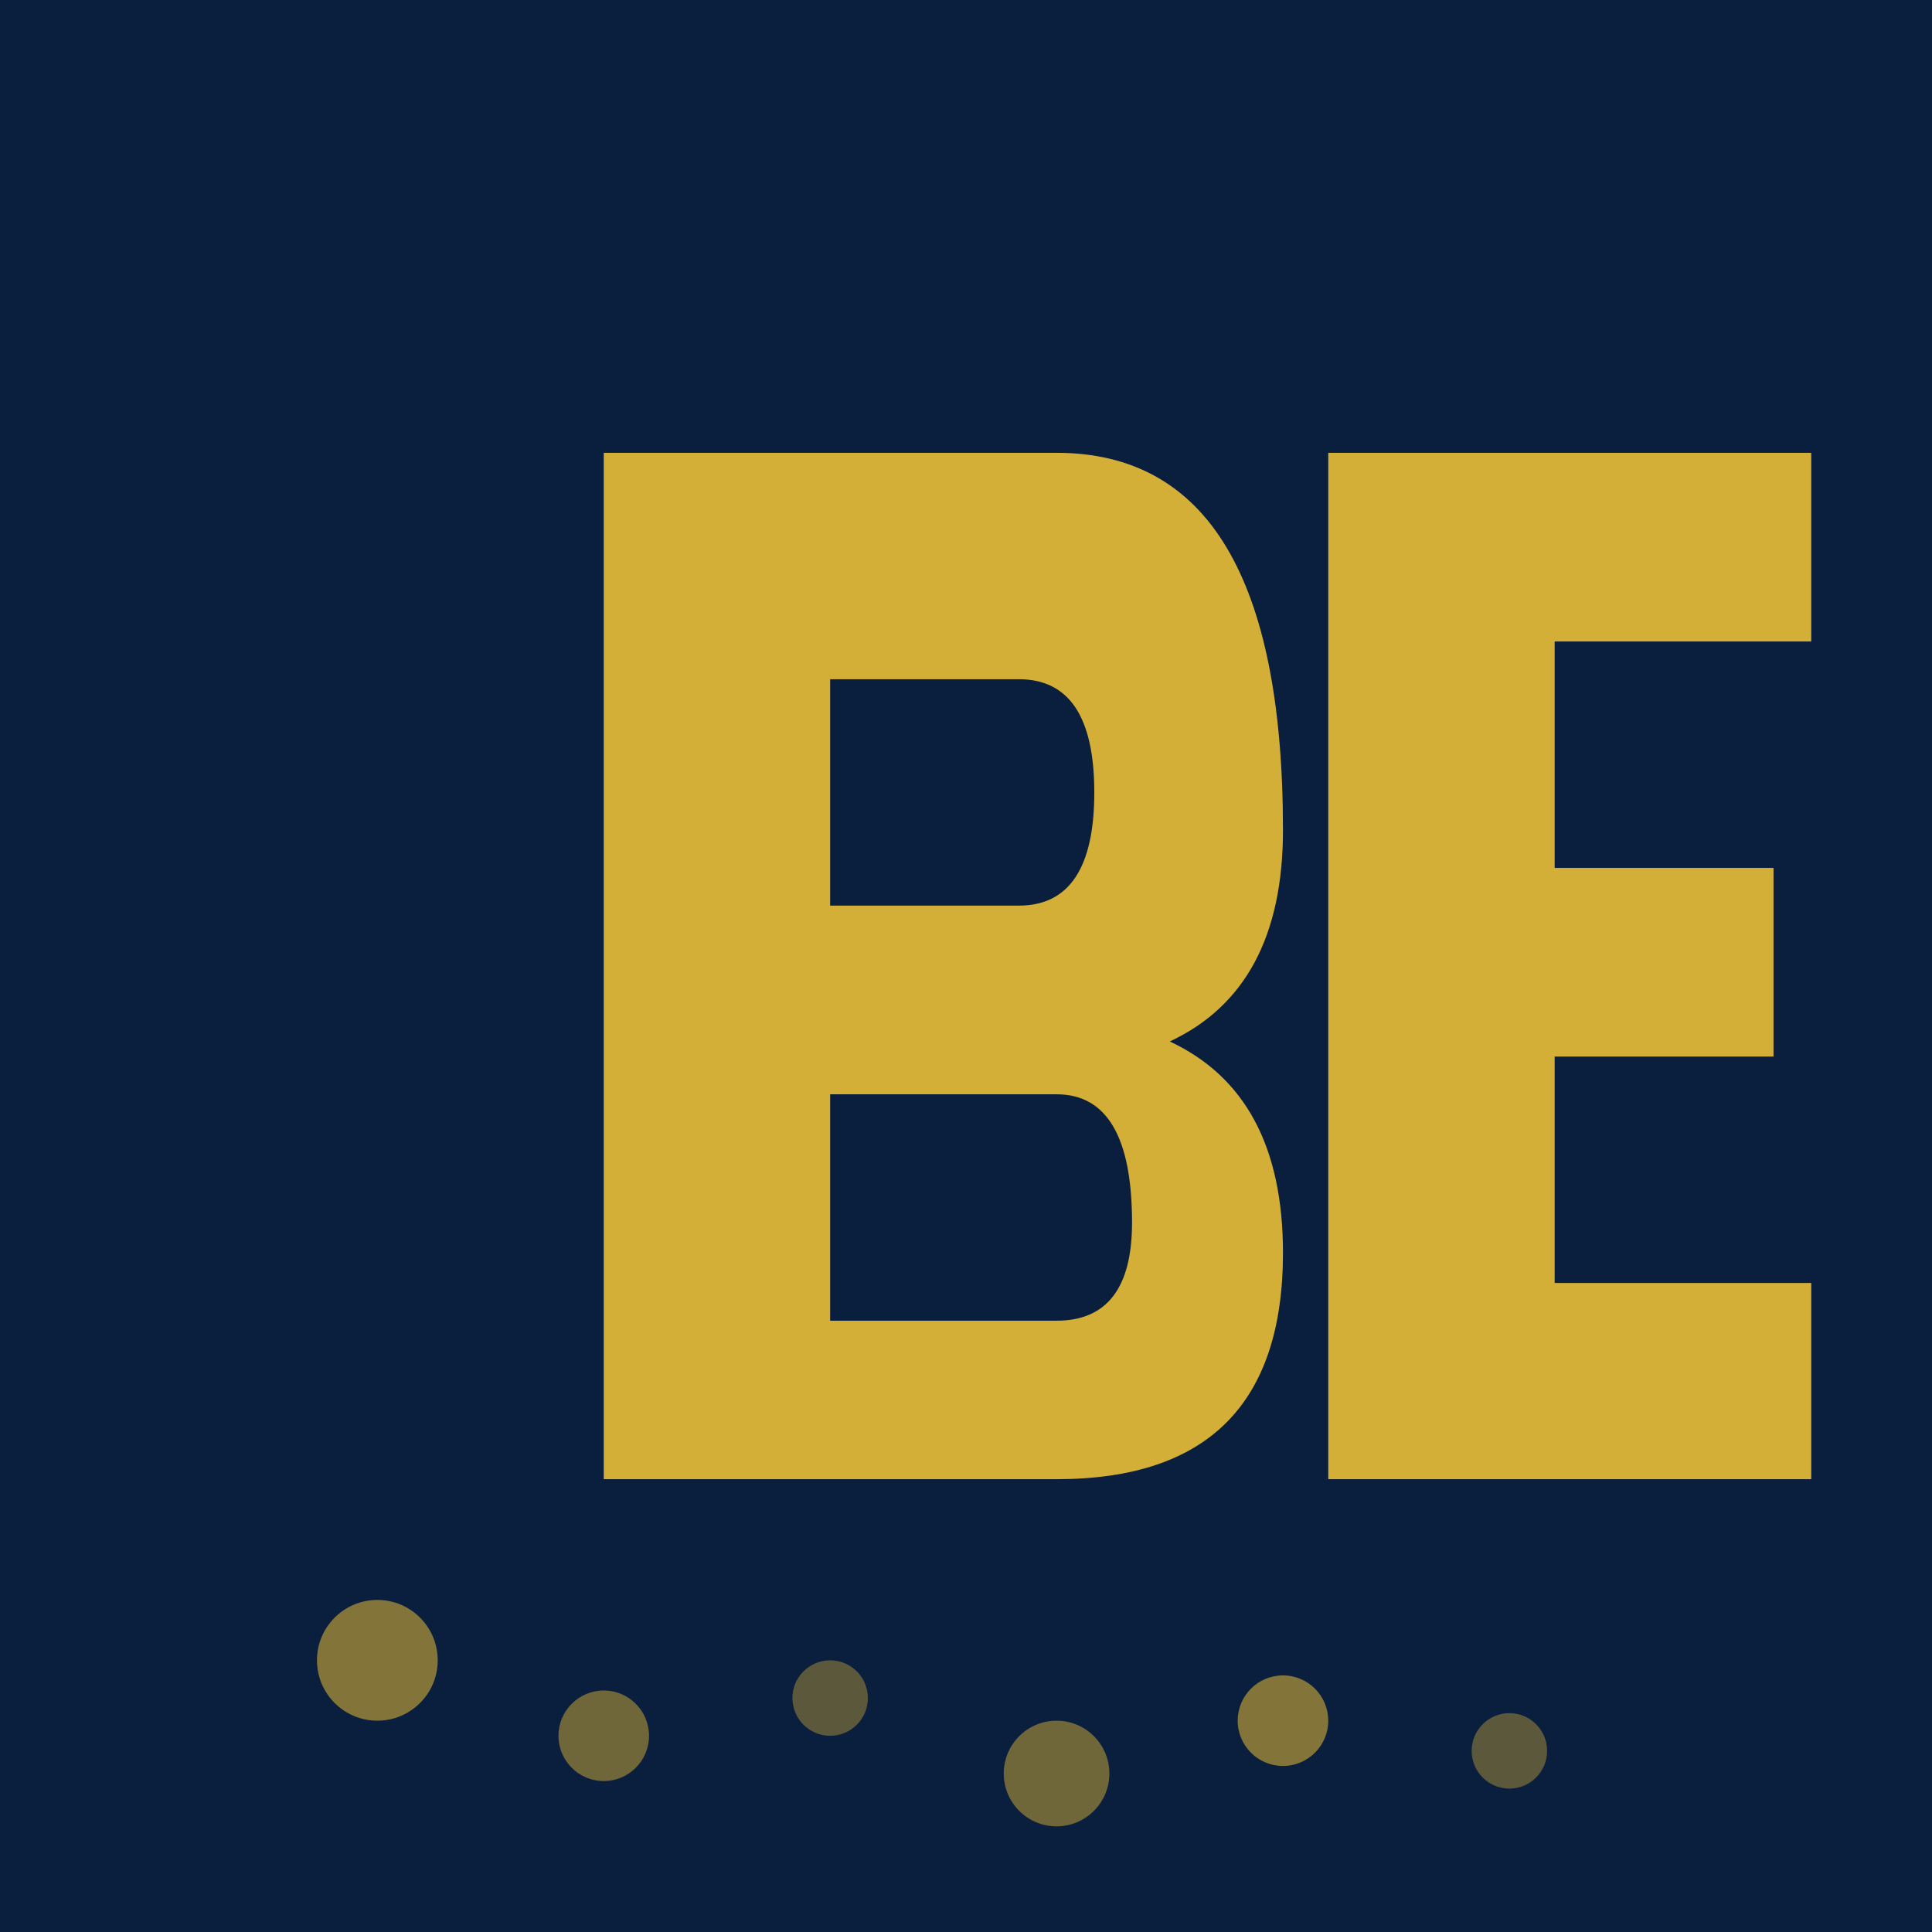
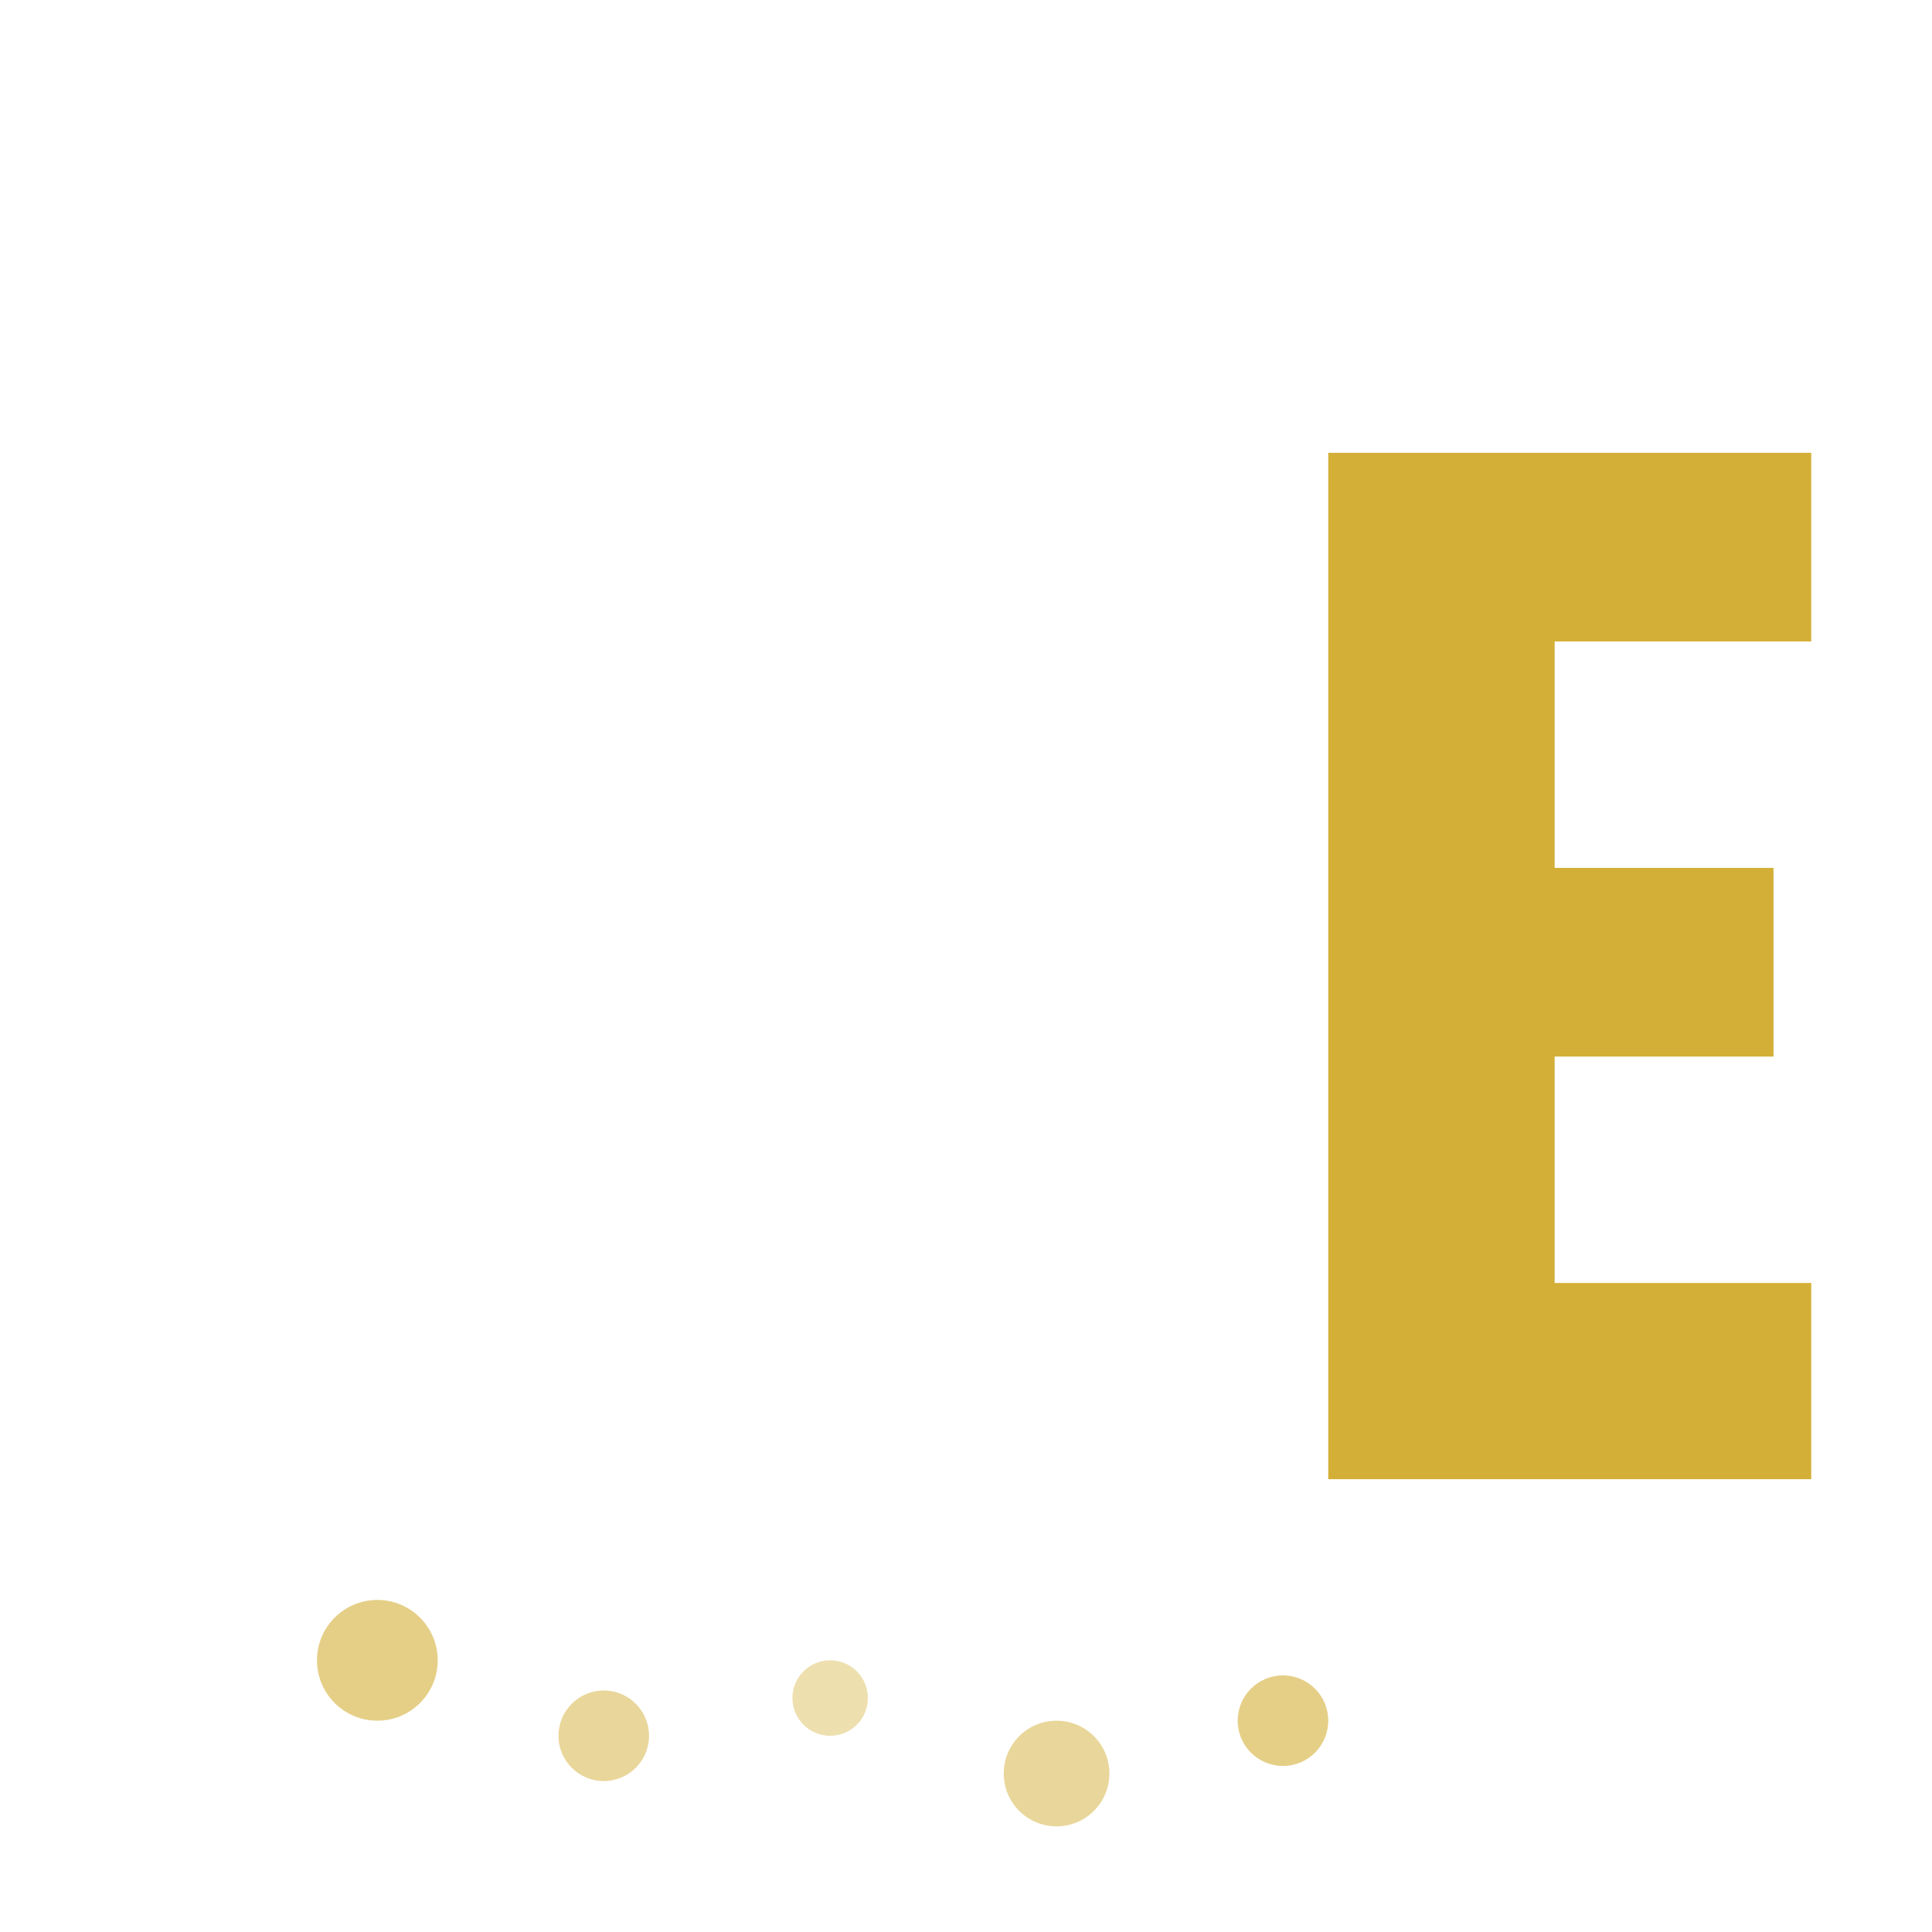
<svg xmlns="http://www.w3.org/2000/svg" viewBox="0 0 256 256">
-   <rect width="256" height="256" fill="#0a1e3d" />
-   <path d="M80 60 L80 196 L140 196 Q170 196 170 166 Q170 145 155 138 Q170 131 170 110 Q170 60 140 60 Z M110 90 L135 90 Q145 90 145 105 Q145 120 135 120 L110 120 Z M110 145 L140 145 Q150 145 150 162 Q150 175 140 175 L110 175 Z" fill="#d4af37" />
  <path d="M176 60 L176 196 L240 196 L240 170 L206 170 L206 140 L235 140 L235 115 L206 115 L206 85 L240 85 L240 60 Z" fill="#d4af37" />
  <circle cx="50" cy="220" r="8" fill="#d4af37" opacity="0.6" />
  <circle cx="80" cy="230" r="6" fill="#d4af37" opacity="0.5" />
  <circle cx="110" cy="225" r="5" fill="#d4af37" opacity="0.4" />
  <circle cx="140" cy="235" r="7" fill="#d4af37" opacity="0.5" />
  <circle cx="170" cy="228" r="6" fill="#d4af37" opacity="0.6" />
-   <circle cx="200" cy="232" r="5" fill="#d4af37" opacity="0.4" />
</svg>